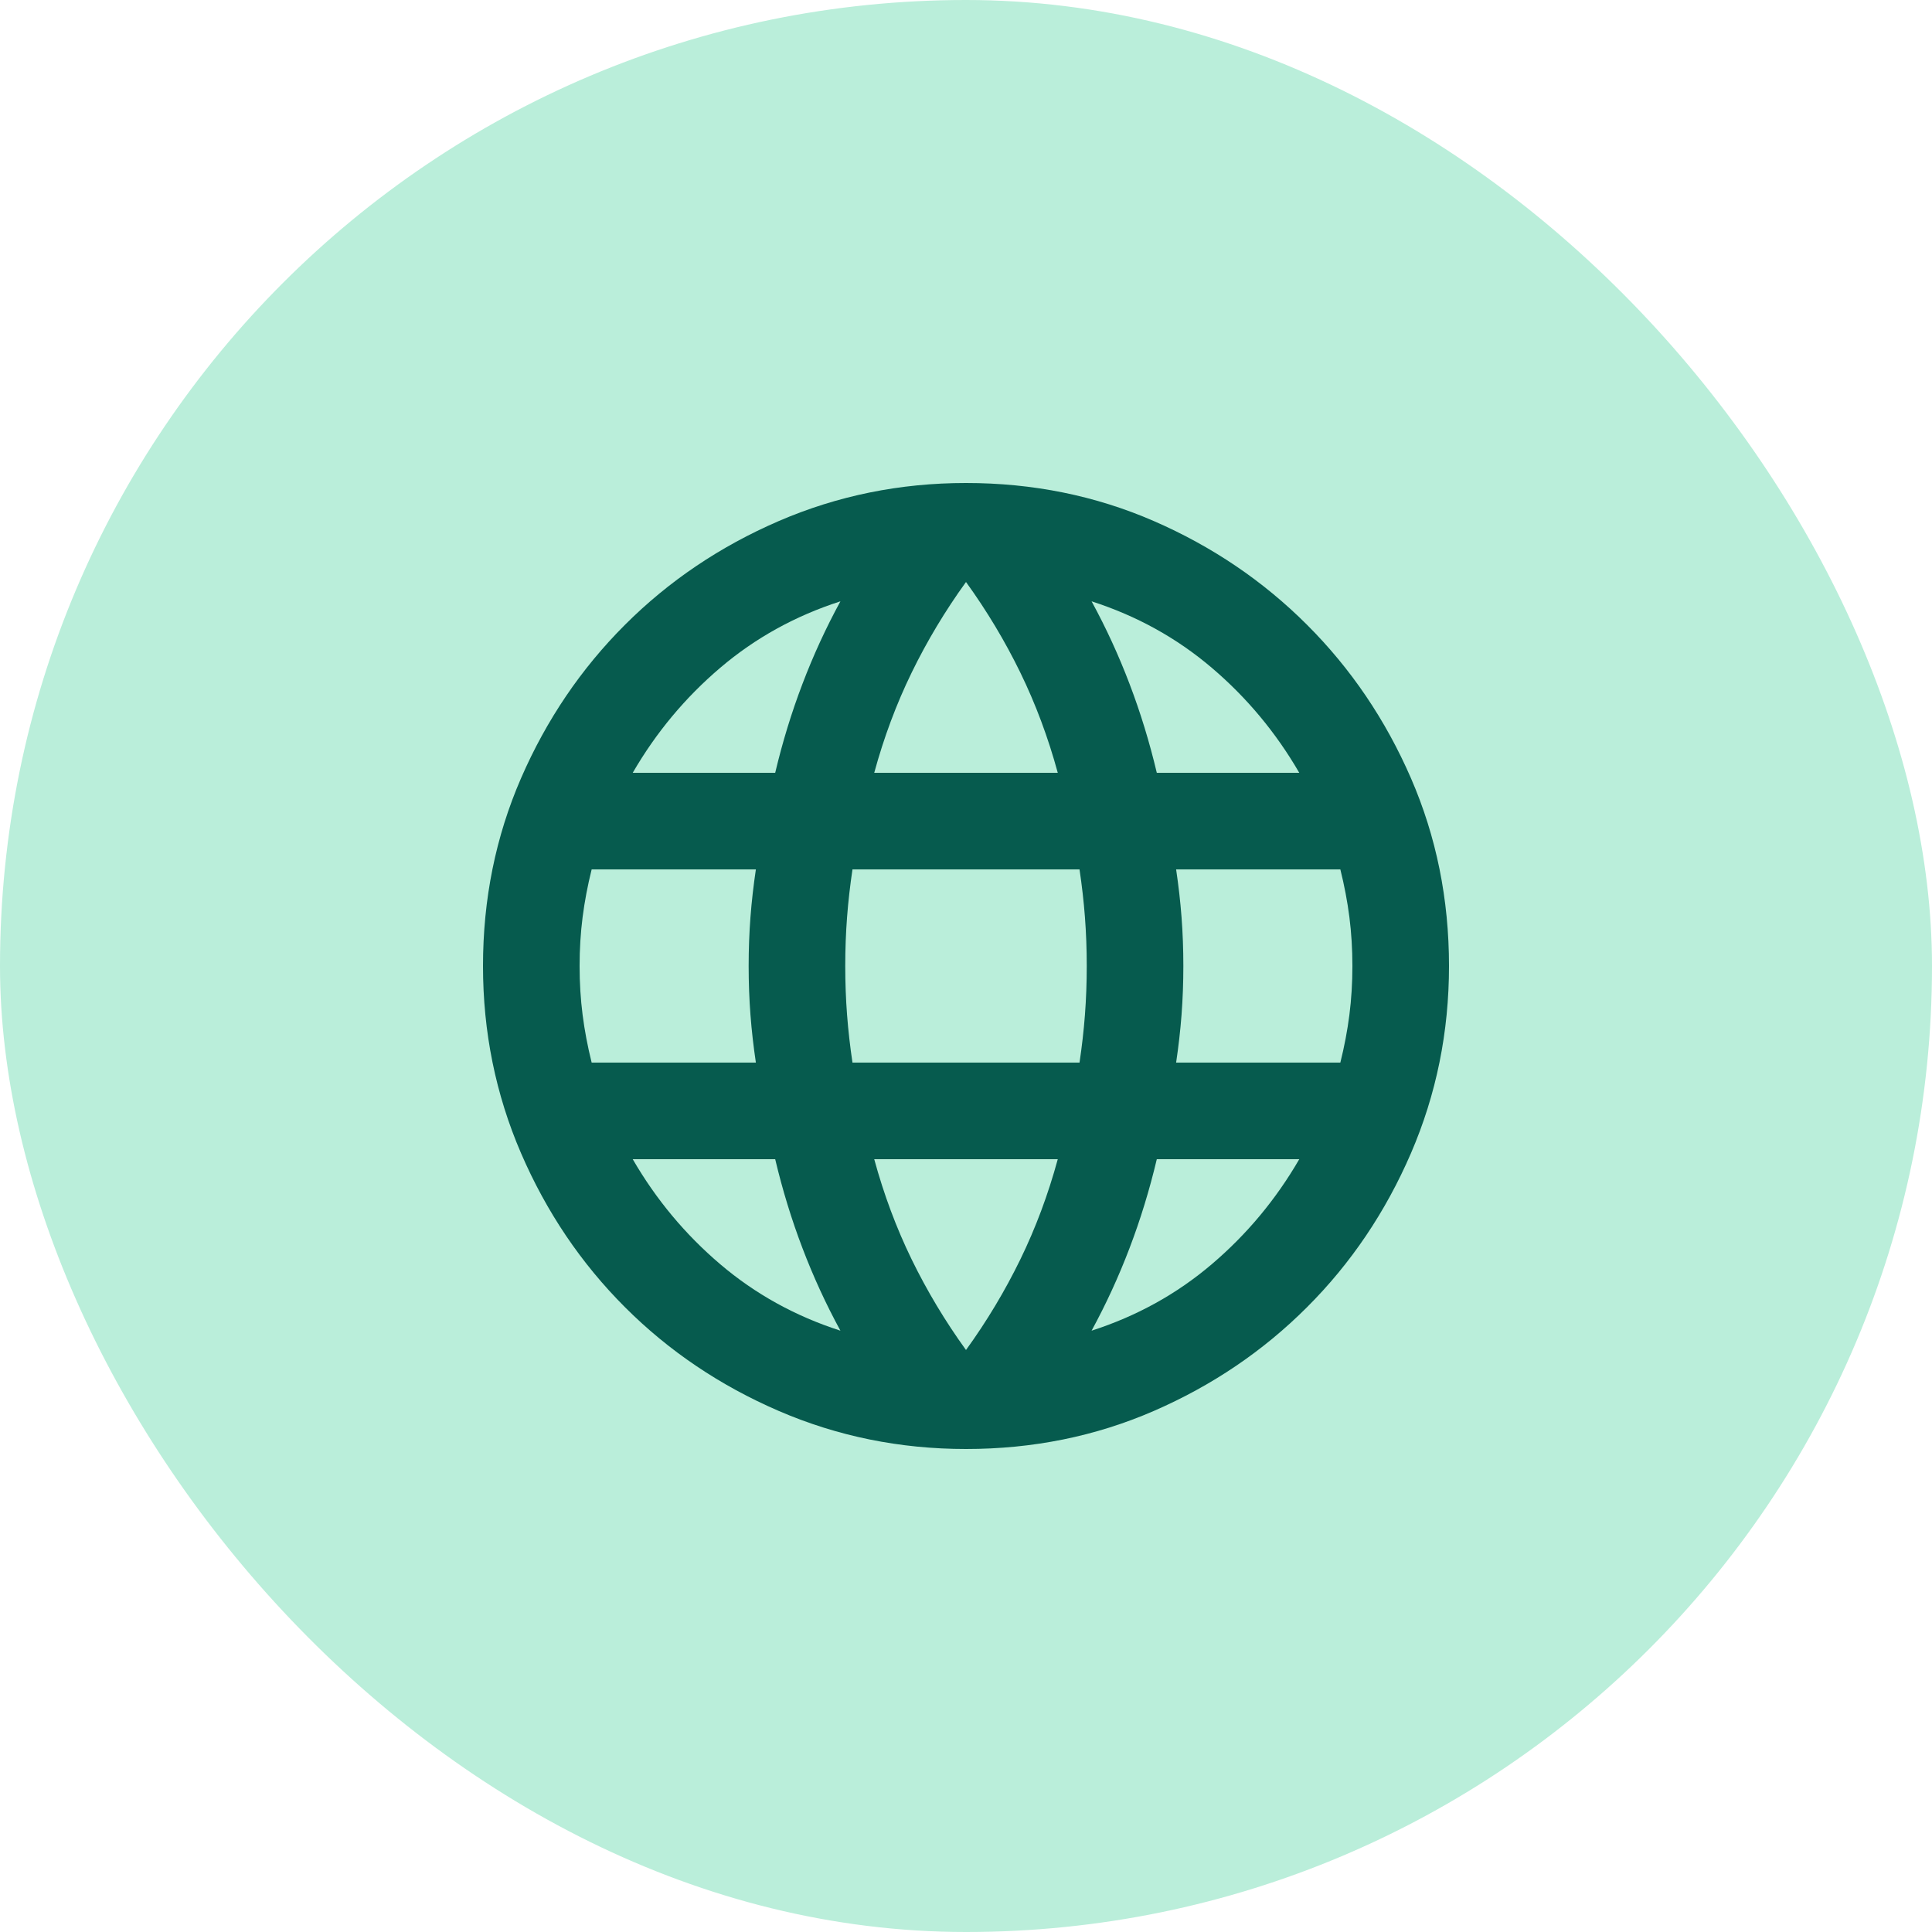
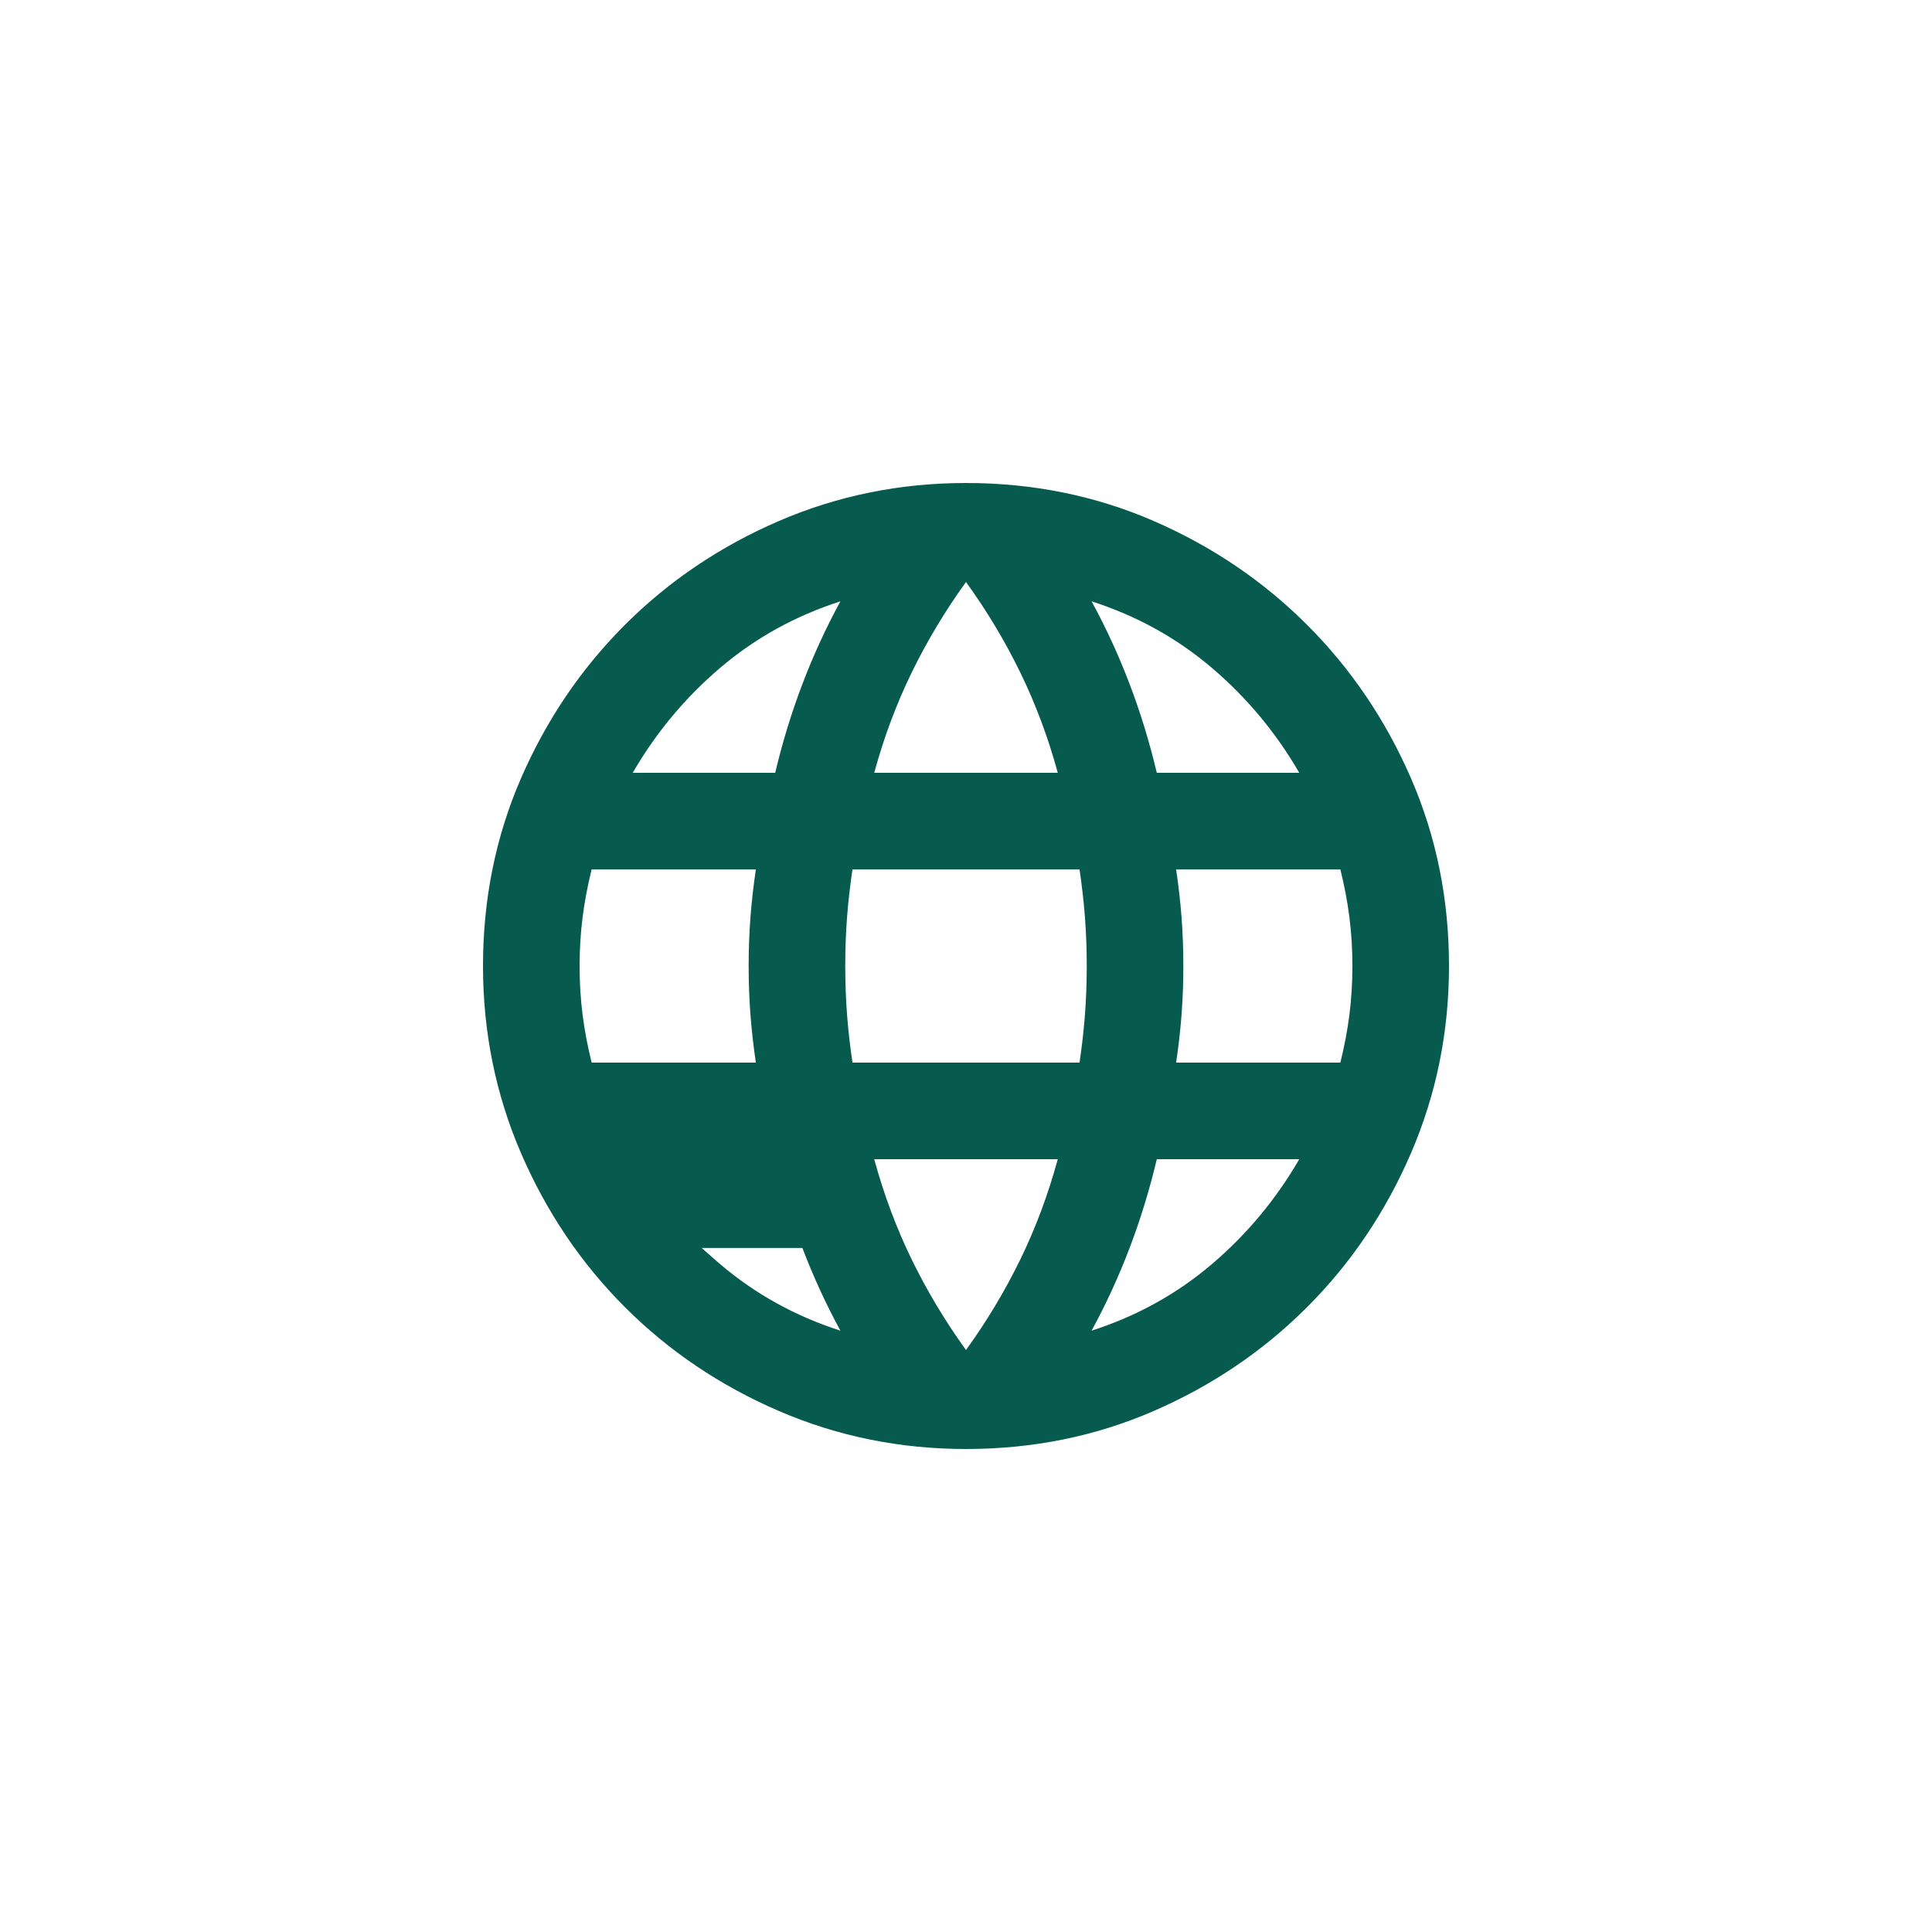
<svg xmlns="http://www.w3.org/2000/svg" width="50" height="50" viewBox="0 0 50 50" fill="none">
-   <rect width="50" height="50" rx="25" fill="#BAEEDA" />
  <mask id="mask0_1356_2912" style="mask-type:alpha" maskUnits="userSpaceOnUse" x="10" y="10" width="30" height="30">
    <rect x="10" y="10" width="30" height="30" fill="#D9D9D9" />
  </mask>
  <g mask="url(#mask0_1356_2912)">
-     <path d="M25 37.5C23.292 37.5 21.677 37.172 20.156 36.516C18.635 35.859 17.307 34.964 16.172 33.828C15.037 32.693 14.141 31.365 13.484 29.844C12.828 28.323 12.5 26.708 12.5 25C12.5 23.271 12.828 21.651 13.484 20.141C14.141 18.63 15.037 17.307 16.172 16.172C17.307 15.037 18.635 14.141 20.156 13.484C21.677 12.828 23.292 12.5 25 12.5C26.729 12.5 28.349 12.828 29.859 13.484C31.37 14.141 32.693 15.037 33.828 16.172C34.964 17.307 35.859 18.63 36.516 20.141C37.172 21.651 37.5 23.271 37.5 25C37.5 26.708 37.172 28.323 36.516 29.844C35.859 31.365 34.964 32.693 33.828 33.828C32.693 34.964 31.37 35.859 29.859 36.516C28.349 37.172 26.729 37.5 25 37.5ZM25 34.938C25.542 34.188 26.01 33.406 26.406 32.594C26.802 31.781 27.125 30.917 27.375 30H22.625C22.875 30.917 23.198 31.781 23.594 32.594C23.99 33.406 24.458 34.188 25 34.938ZM21.75 34.438C21.375 33.75 21.047 33.036 20.766 32.297C20.484 31.557 20.25 30.792 20.062 30H16.375C16.979 31.042 17.734 31.948 18.641 32.719C19.547 33.49 20.583 34.062 21.75 34.438ZM28.25 34.438C29.417 34.062 30.453 33.49 31.359 32.719C32.266 31.948 33.021 31.042 33.625 30H29.938C29.75 30.792 29.516 31.557 29.234 32.297C28.953 33.036 28.625 33.75 28.25 34.438ZM15.312 27.5H19.562C19.5 27.083 19.453 26.672 19.422 26.266C19.391 25.859 19.375 25.438 19.375 25C19.375 24.562 19.391 24.141 19.422 23.734C19.453 23.328 19.5 22.917 19.562 22.5H15.312C15.208 22.917 15.13 23.328 15.078 23.734C15.026 24.141 15 24.562 15 25C15 25.438 15.026 25.859 15.078 26.266C15.13 26.672 15.208 27.083 15.312 27.5ZM22.062 27.5H27.938C28 27.083 28.047 26.672 28.078 26.266C28.109 25.859 28.125 25.438 28.125 25C28.125 24.562 28.109 24.141 28.078 23.734C28.047 23.328 28 22.917 27.938 22.5H22.062C22 22.917 21.953 23.328 21.922 23.734C21.891 24.141 21.875 24.562 21.875 25C21.875 25.438 21.891 25.859 21.922 26.266C21.953 26.672 22 27.083 22.062 27.5ZM30.438 27.5H34.688C34.792 27.083 34.87 26.672 34.922 26.266C34.974 25.859 35 25.438 35 25C35 24.562 34.974 24.141 34.922 23.734C34.87 23.328 34.792 22.917 34.688 22.5H30.438C30.5 22.917 30.547 23.328 30.578 23.734C30.609 24.141 30.625 24.562 30.625 25C30.625 25.438 30.609 25.859 30.578 26.266C30.547 26.672 30.5 27.083 30.438 27.5ZM29.938 20H33.625C33.021 18.958 32.266 18.052 31.359 17.281C30.453 16.51 29.417 15.938 28.25 15.562C28.625 16.25 28.953 16.963 29.234 17.703C29.516 18.443 29.75 19.208 29.938 20ZM22.625 20H27.375C27.125 19.083 26.802 18.219 26.406 17.406C26.01 16.594 25.542 15.812 25 15.062C24.458 15.812 23.99 16.594 23.594 17.406C23.198 18.219 22.875 19.083 22.625 20ZM16.375 20H20.062C20.25 19.208 20.484 18.443 20.766 17.703C21.047 16.963 21.375 16.25 21.75 15.562C20.583 15.938 19.547 16.51 18.641 17.281C17.734 18.052 16.979 18.958 16.375 20Z" fill="#065B4E" />
+     <path d="M25 37.5C23.292 37.5 21.677 37.172 20.156 36.516C18.635 35.859 17.307 34.964 16.172 33.828C15.037 32.693 14.141 31.365 13.484 29.844C12.828 28.323 12.5 26.708 12.5 25C12.5 23.271 12.828 21.651 13.484 20.141C14.141 18.63 15.037 17.307 16.172 16.172C17.307 15.037 18.635 14.141 20.156 13.484C21.677 12.828 23.292 12.5 25 12.5C26.729 12.5 28.349 12.828 29.859 13.484C31.37 14.141 32.693 15.037 33.828 16.172C34.964 17.307 35.859 18.63 36.516 20.141C37.172 21.651 37.5 23.271 37.5 25C37.5 26.708 37.172 28.323 36.516 29.844C35.859 31.365 34.964 32.693 33.828 33.828C32.693 34.964 31.37 35.859 29.859 36.516C28.349 37.172 26.729 37.5 25 37.5ZM25 34.938C25.542 34.188 26.01 33.406 26.406 32.594C26.802 31.781 27.125 30.917 27.375 30H22.625C22.875 30.917 23.198 31.781 23.594 32.594C23.99 33.406 24.458 34.188 25 34.938ZM21.75 34.438C21.375 33.75 21.047 33.036 20.766 32.297H16.375C16.979 31.042 17.734 31.948 18.641 32.719C19.547 33.49 20.583 34.062 21.75 34.438ZM28.25 34.438C29.417 34.062 30.453 33.49 31.359 32.719C32.266 31.948 33.021 31.042 33.625 30H29.938C29.75 30.792 29.516 31.557 29.234 32.297C28.953 33.036 28.625 33.75 28.25 34.438ZM15.312 27.5H19.562C19.5 27.083 19.453 26.672 19.422 26.266C19.391 25.859 19.375 25.438 19.375 25C19.375 24.562 19.391 24.141 19.422 23.734C19.453 23.328 19.5 22.917 19.562 22.5H15.312C15.208 22.917 15.13 23.328 15.078 23.734C15.026 24.141 15 24.562 15 25C15 25.438 15.026 25.859 15.078 26.266C15.13 26.672 15.208 27.083 15.312 27.5ZM22.062 27.5H27.938C28 27.083 28.047 26.672 28.078 26.266C28.109 25.859 28.125 25.438 28.125 25C28.125 24.562 28.109 24.141 28.078 23.734C28.047 23.328 28 22.917 27.938 22.5H22.062C22 22.917 21.953 23.328 21.922 23.734C21.891 24.141 21.875 24.562 21.875 25C21.875 25.438 21.891 25.859 21.922 26.266C21.953 26.672 22 27.083 22.062 27.5ZM30.438 27.5H34.688C34.792 27.083 34.87 26.672 34.922 26.266C34.974 25.859 35 25.438 35 25C35 24.562 34.974 24.141 34.922 23.734C34.87 23.328 34.792 22.917 34.688 22.5H30.438C30.5 22.917 30.547 23.328 30.578 23.734C30.609 24.141 30.625 24.562 30.625 25C30.625 25.438 30.609 25.859 30.578 26.266C30.547 26.672 30.5 27.083 30.438 27.5ZM29.938 20H33.625C33.021 18.958 32.266 18.052 31.359 17.281C30.453 16.51 29.417 15.938 28.25 15.562C28.625 16.25 28.953 16.963 29.234 17.703C29.516 18.443 29.75 19.208 29.938 20ZM22.625 20H27.375C27.125 19.083 26.802 18.219 26.406 17.406C26.01 16.594 25.542 15.812 25 15.062C24.458 15.812 23.99 16.594 23.594 17.406C23.198 18.219 22.875 19.083 22.625 20ZM16.375 20H20.062C20.25 19.208 20.484 18.443 20.766 17.703C21.047 16.963 21.375 16.25 21.75 15.562C20.583 15.938 19.547 16.51 18.641 17.281C17.734 18.052 16.979 18.958 16.375 20Z" fill="#065B4E" />
  </g>
</svg>